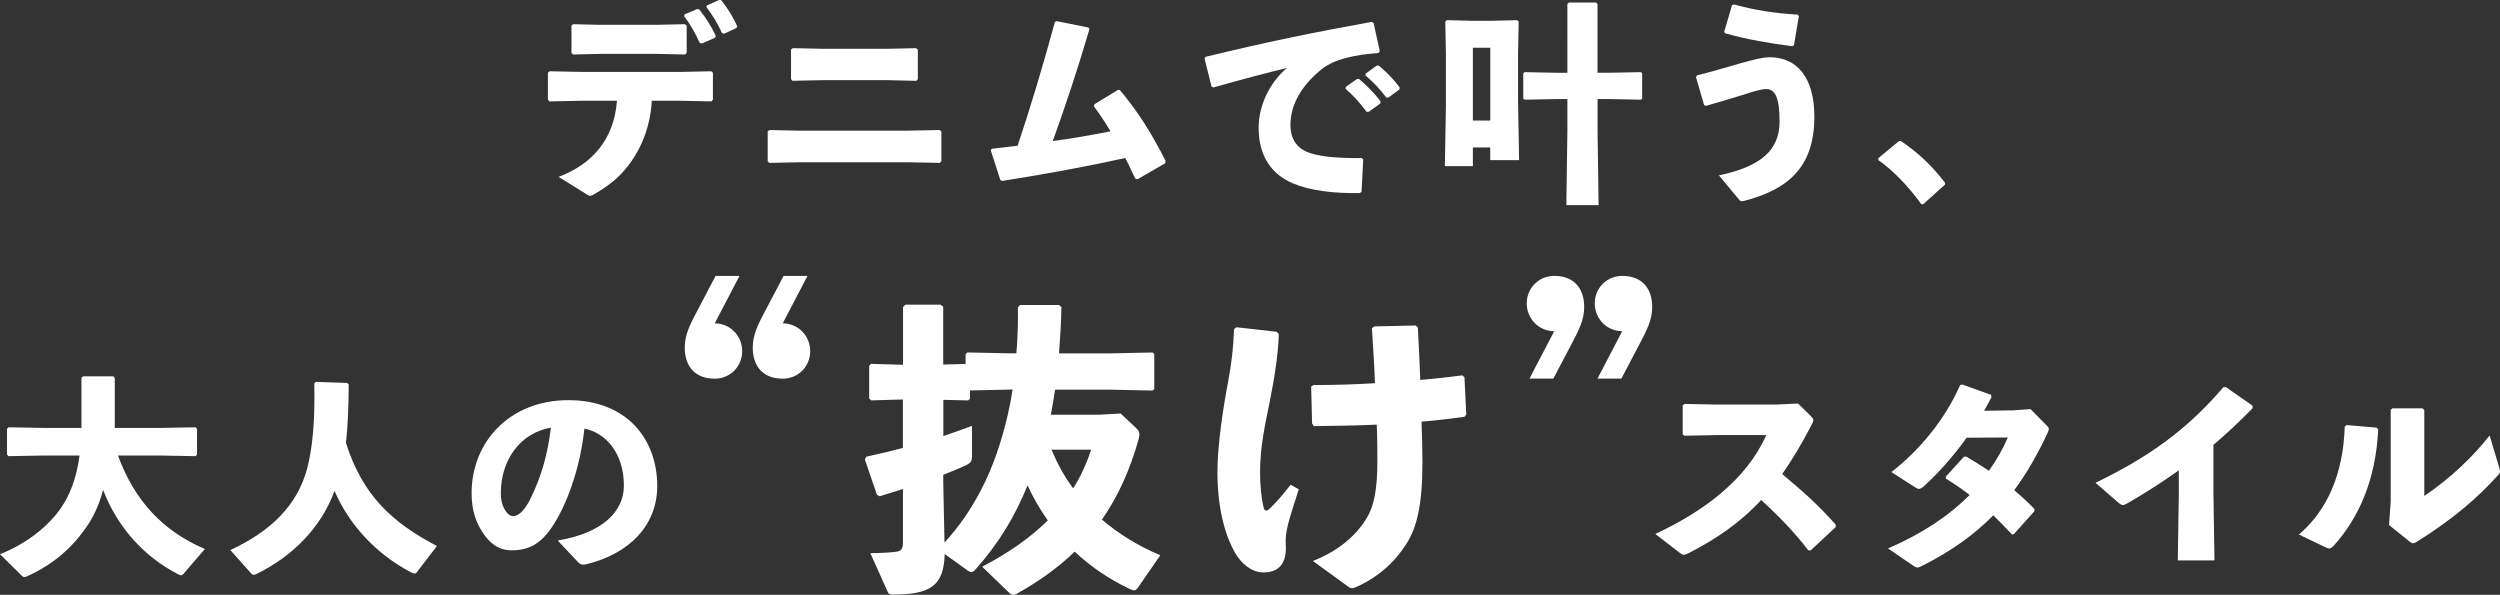
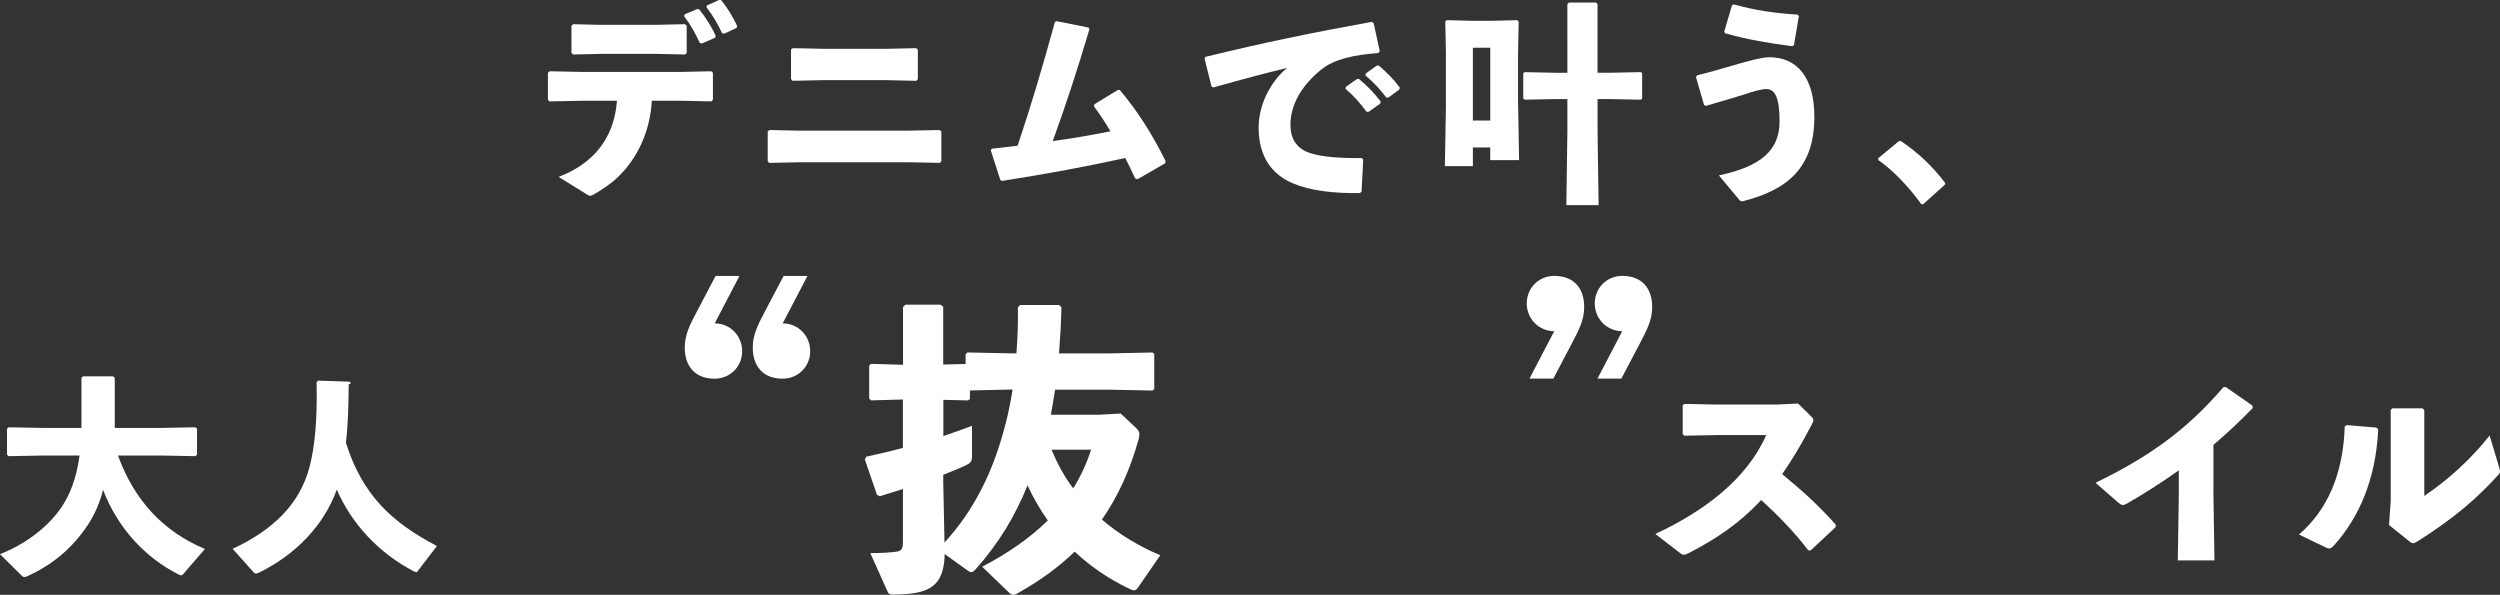
<svg xmlns="http://www.w3.org/2000/svg" id="_レイヤー_2" viewBox="0 0 551.78 131.28">
  <rect x="0" y="0" width="551.78" height="131.28" fill="#333333" stroke="none" />
  <defs>
    <style>.cls-1{fill:#fff;}</style>
  </defs>
  <g id="_レイヤー_1-2">
    <path class="cls-1" d="m128.33,22.24l-7.07.14-.33-.37v-5.95l.37-.33,6.98.14h22.1l6.6-.14.37.33v5.95l-.33.37-6.65-.14h-6.51c-.33,6.32-2.9,12.5-7.54,16.9-1.59,1.5-3.37,2.67-5.29,3.79-.37.19-.56.28-.8.28s-.51-.14-.98-.47l-5.95-3.7c7.4-2.81,12.26-8.29,12.87-16.81h-7.86Zm16.53-10.35h-12.17l-6.23.14-.33-.37v-6.04l.42-.28,5.76.14h12.5l6.37-.14.38.33v5.99l-.33.37-6.37-.14Zm6.23-8.71l2.76-1.17.47.05c1.4,1.78,2.67,3.7,3.65,5.85l-.14.42-2.9,1.26-.47-.09c-1.03-2.2-1.97-3.98-3.46-5.9l.09-.42Zm4.92-1.97l2.71-1.22.47.05c1.4,1.78,2.53,3.56,3.51,5.71l-.14.42-2.71,1.26-.47-.09c-1.03-2.2-1.97-3.79-3.46-5.76l.09-.37Z" />
    <path class="cls-1" d="m200.44,35.81h-23.69l-6.98.14-.33-.37v-6.6l.42-.28,6.69.14h23.64l7.21-.14.37.33v6.55l-.33.37-7.02-.14Zm-4.31-18.12h-14.47l-6.74.14-.33-.37v-6.55l.42-.28,6.65.14h14.28l6.27-.14.37.33v6.51l-.33.37-6.13-.14Z" />
    <path class="cls-1" d="m218.94,32.82c1.97-.23,3.84-.42,5.66-.66,3-8.94,5.57-17.6,8.24-27.34l.42-.14,6.97,1.4.23.33c-2.81,9.5-5.34,17.09-8.1,24.72,4.21-.56,8.57-1.31,12.73-2.15-1.12-1.92-2.34-3.75-3.65-5.52l.14-.47,5.15-3.14h.42c4.21,5.01,7.21,9.92,10.11,15.68l-.09.51-6.09,3.51-.52-.14c-.7-1.54-1.45-3.04-2.2-4.54-8.47,1.87-17.04,3.46-27.15,5.06l-.42-.19-2.11-6.55.23-.37Z" />
    <path class="cls-1" d="m267.4,19.1l-1.54-6.18.19-.37c13.06-3.18,23.5-5.34,36.7-7.72l.42.23,1.36,6.23-.33.42c-5.2.37-9.74,1.31-12.59,3.65-4.35,3.51-6.79,7.77-6.79,12.17,0,3.6,1.78,5.48,4.54,6.32,2.57.8,6.32,1.08,11.19,1.03l.33.33-.37,7.12-.38.28c-5.85.09-10.95-.52-14.79-2.15-4.63-1.97-7.54-5.9-7.54-12.27,0-5.76,3.23-10.72,6.27-13.2-4.59,1.12-9.6,2.43-16.25,4.31l-.42-.19Zm29.63.09l2.43-1.73.47-.05c1.73,1.45,3.37,3.09,4.78,4.96l-.05.47-2.57,1.83h-.47c-1.45-1.92-2.76-3.46-4.63-5.06l.05-.42Zm4.4-2.95l2.39-1.73.47-.05c1.73,1.45,3.23,2.95,4.63,4.82l-.05.47-2.43,1.78h-.47c-1.45-1.92-2.71-3.28-4.59-4.87l.05-.42Z" />
    <path class="cls-1" d="m325.08,32.54v4.12h-6.18l.23-13.15v-11.75l-.14-6.98.33-.33,5.57.14h4.4l5.57-.14.33.33-.14,6.98v10.44l.23,13.15h-6.37v-2.81h-3.84Zm3.84-22h-3.84v16.06h3.84V10.53Zm26.26,5.52l6.98-.14.28.23v5.62l-.28.23-6.98-.14h-2.58v7.02l.23,16.39h-7.12l.23-16.39v-7.02h-2.48l-6.93.14-.33-.28v-5.52l.28-.28,6.98.14h2.48V.89l.33-.33h5.99l.33.33v15.17h2.58Z" />
    <path class="cls-1" d="m376.11,23.17l-1.78-6.13.23-.42c3.23-.75,6.74-1.87,9.64-2.67,2.76-.75,4.68-1.31,6.37-1.31,5.99,0,9.88,4.35,9.88,13.15,0,11.28-5.99,16.15-15.82,18.63-.42,0-.56-.05-.8-.37l-4.45-5.34c9.36-1.97,13.39-5.62,13.39-11.89,0-5.29-.98-7.16-2.95-7.16-1.03,0-2.72.47-4.78,1.17-2.48.75-5.48,1.69-8.52,2.53l-.42-.19Zm4.45-16.2l1.73-5.85.42-.14c4.4,1.22,8.71,1.92,14.04,2.25l.28.33-1.08,6.41-.37.23c-5.06-.66-9.88-1.45-14.84-2.86l-.19-.37Z" />
    <path class="cls-1" d="m419.56,31.13c3.7,2.53,6.74,5.29,9.74,9.22v.37l-4.82,4.35h-.42c-3-4.17-6.51-7.68-9.5-9.74v-.42l4.54-3.75.47-.05Z" />
    <path class="cls-1" d="m26.03,100.52c3.65,9.97,9.92,16.71,19.19,20.65l-4.73,5.48c-.19.23-.37.33-.51.33-.19,0-.37-.09-.56-.19-7.54-3.79-13.53-10.44-16.67-18.68-.7,2.76-1.78,5.29-3.23,7.54-3.32,5.1-7.72,8.9-13.48,11.52-.23.09-.47.19-.66.19s-.33-.09-.51-.23l-4.87-4.82c6.23-2.43,11-6.55,13.53-10.3,1.78-2.62,3.32-6.18,4.03-11.47h-7.91l-7.77.14-.33-.33v-5.71l.33-.33,7.77.14h8.33v-11.05l.33-.33h6.69l.33.33v11.05h10.06l7.77-.14.33.33v5.71l-.33.33-7.77-.14h-9.36Z" />
-     <path class="cls-1" d="m76.97,84.84c-.05,5.06-.19,9.13-.61,12.92,3.65,11.56,10.21,17.6,20.08,22.75l-4.45,5.8c-.14.19-.33.28-.51.28s-.42-.09-.7-.23c-7.77-4.07-13.72-10.53-16.95-18.02-2.86,7.91-9.08,14.37-17.23,18.35-.23.09-.42.19-.61.19-.14,0-.28-.09-.47-.23l-4.68-5.24c8.85-4.12,14.84-9.83,16.99-18.16,1.08-4.17,1.73-9.92,1.54-18.63l.33-.33,6.93.23.33.33Z" />
-     <path class="cls-1" d="m123.09,119.3c10.06-1.69,14.61-6.51,14.61-12.12,0-7.12-3.93-11.61-8.71-12.59-.94,8.85-3.98,17.09-7.21,21.81-2.53,3.7-5.15,5.06-8.8,5.06-2.81,0-4.82-1.36-6.6-4.17-1.36-2.11-2.29-4.68-2.29-8.47,0-11.33,8.47-20.5,21.35-20.5s19.62,8.57,19.62,18.96c0,8.52-5.99,14.98-15.92,17.32-.66.05-.98.05-1.5-.47l-4.54-4.82Zm-12.55-10.49c0,1.54.28,2.67.8,3.56.51.94,1.17,1.54,1.92,1.54,1.08,0,2.43-1.08,3.7-3.6,2.62-5.24,3.93-10.21,4.63-15.92-6.83,1.17-11.05,7.21-11.05,14.42Z" />
+     <path class="cls-1" d="m76.97,84.84c-.05,5.06-.19,9.13-.61,12.92,3.65,11.56,10.21,17.6,20.08,22.75l-4.45,5.8s-.42-.09-.7-.23c-7.77-4.07-13.72-10.53-16.95-18.02-2.86,7.91-9.08,14.37-17.23,18.35-.23.09-.42.19-.61.19-.14,0-.28-.09-.47-.23l-4.68-5.24c8.85-4.12,14.84-9.83,16.99-18.16,1.08-4.17,1.73-9.92,1.54-18.63l.33-.33,6.93.23.33.33Z" />
    <path class="cls-1" d="m399.1,121.45c-3.09-4.07-6.88-7.91-10.39-11.09-4.73,5.1-9.88,8.57-16.06,11.75-.47.23-.79.33-1.03.33-.28,0-.47-.14-.75-.33l-5.52-4.26c10.77-5.01,20.18-12.08,24.48-21.82h-11.14l-6.97.14-.33-.37v-6.37l.42-.28,7.02.14h13.25l4.77-.23,2.86,2.81c.33.33.52.56.52.84s-.14.61-.42,1.12c-2.15,4.17-4.31,7.72-6.46,10.81,4.45,3.7,7.96,6.79,11.84,11.19l-.05.52-5.52,5.15-.51-.05Z" />
-     <path class="cls-1" d="m451.68,93.83c.33.37.51.56.51.84,0,.19-.05.42-.23.8-2.2,4.78-4.68,9.04-7.4,12.73,1.5,1.26,3,2.62,4.45,4.12v.52l-4.54,5.06-.42.05c-1.36-1.5-2.72-2.86-4.12-4.21-4.26,4.35-9.36,7.96-15.78,11.19-.42.23-.7.33-.89.33-.33,0-.61-.14-1.08-.47l-5.48-3.75c7.54-3.23,13.53-7.26,18.02-11.8-1.59-1.22-3.32-2.43-5.24-3.6v-.47l3.98-4.35.51-.05c1.73,1.03,3.42,2.06,5.01,3.14,1.64-2.29,3.09-4.82,4.17-7.35l-9.08.05c-3.04,4.21-6.27,7.82-9.55,10.81-.89.66-1.12.61-1.97.05l-5.1-3.28c6.23-4.82,11.84-11.61,15.17-19.19l.47-.14,6.37,2.29.09.51c-.52,1.03-1.08,2.01-1.64,3l6.41-.09,3.84-.28,3.51,3.56Z" />
    <path class="cls-1" d="m480.9,103.8c-3.56,2.53-7.26,4.92-11.38,7.3-.94.51-1.17.51-2.01-.19l-5.01-4.35c11-5.34,19.71-11.14,28.23-21.11h.56l5.85,4.07.05.56c-3,3.09-5.9,5.76-8.66,8.1v10.81l.23,14.7h-8.1l.23-14.56v-5.34Z" />
    <path class="cls-1" d="m507.4,117.98c6.27-5.38,9.78-13.34,10.11-23.83l.42-.33,6.6.56.37.37c-.51,11.14-4.31,19.57-9.78,25.65-.47.47-.7.66-1.03.66-.19,0-.42-.05-.75-.23l-5.95-2.86Zm27.67-8.52c5.62-3.79,10.63-8.52,14.42-13.34l2.06,6.88c.14.47.23.8.23,1.03,0,.33-.14.51-.42.84-4.54,5.01-9.64,9.46-17.7,14.56-.51.33-.8.47-1.08.47-.23,0-.42-.14-.75-.37l-4.54-3.65.37-5.29v-20.13l.38-.33h6.65l.38.37v18.96Z" />
    <path class="cls-1" d="m157.74,71.37c3.4,0,6.07,2.74,6.07,6.14s-2.67,6.07-6.07,6.07c-4.34,0-6.61-2.74-6.61-6.87,0-2.87,1.2-5.14,2.74-8.07l4.07-7.74h5.27l-5.47,10.48Zm15.01,0c3.4,0,6.07,2.74,6.07,6.14s-2.67,6.07-6.07,6.07c-4.34,0-6.61-2.74-6.61-6.87,0-2.87,1.2-5.14,2.74-8.07l4.07-7.74h5.27l-5.47,10.48Z" />
    <path class="cls-1" d="m343.04,73.1c-3.4,0-6.07-2.74-6.07-6.14s2.67-6.07,6.07-6.07c4.34,0,6.61,2.74,6.61,6.87,0,2.87-1.2,5.14-2.74,8.07l-4.07,7.74h-5.27l5.47-10.48Zm15.01,0c-3.4,0-6.07-2.74-6.07-6.14s2.67-6.07,6.07-6.07c4.34,0,6.61,2.74,6.61,6.87,0,2.87-1.2,5.14-2.74,8.07l-4.07,7.74h-5.27l5.47-10.48Z" />
    <path class="cls-1" d="m192.31,88.38l-.47-.4v-7.27l.4-.4,7.07.2v-12.74l.53-.53h7.74l.6.47v12.75l4.94-.13v-2.14l.4-.4,9.61.2h1.2c.27-3.34.4-6.74.33-10.14l.47-.53h8.61l.53.47c-.07,3.47-.27,6.87-.53,10.21h11.01l9.61-.2.4.33v7.74l-.4.33-9.61-.2h-11.88c-.27,1.87-.6,3.67-.93,5.54h10.61l4.8-.27,3.4,3.2c.47.47.73.8.73,1.4,0,.27-.07.53-.13.93-1.94,7.01-4.67,12.88-8.14,17.88,3.74,3.2,8.01,5.81,12.88,7.87l-4.74,6.87c-.4.6-.67.87-1.07.87-.27,0-.6-.13-1-.33-4.61-2.2-8.61-4.94-12.08-8.21-3.6,3.47-7.67,6.41-12.28,9.01-.53.33-.93.53-1.27.53s-.67-.2-1.13-.67l-5.74-5.54c5.74-3,10.54-6.34,14.48-10.21-1.74-2.47-3.2-5-4.47-7.74-2.8,6.87-6.27,12.68-11.54,18.62-.33.33-.6.53-.87.53s-.53-.2-.87-.4l-5-3.6c-.2,7.07-3.2,8.94-11.41,8.94-.8,0-1-.13-1.27-.8l-3.74-8.34c2.47,0,4.2-.13,5.4-.27,1.4-.13,1.8-.53,1.8-2.14v-11.74c-1.67.53-3.4,1.07-5.14,1.6l-.6-.33-2.67-7.81.33-.6c2.74-.6,5.4-1.2,8.07-1.94v-10.68l-7.01.2Zm15.88,7.87c2.14-.73,4.27-1.47,6.34-2.27v6.67c0,1.2-.27,1.53-1.4,2.07-1.4.67-3.07,1.33-4.94,2.07v1.8l.27,13.15c3.27-3.54,5.94-7.47,8.14-11.74,2.67-5.14,4.47-10.68,5.81-16.35.4-1.87.8-3.74,1.07-5.67h-.33l-9.07.2v1.87l-.4.33-5.47-.13v8.01Zm23.89,3c1.27,3,2.8,5.94,4.8,8.54,1.6-2.6,2.94-5.41,3.94-8.54h-8.74Z" />
-     <path class="cls-1" d="m272.91,72.23l8.87,1,.47.53c-.13,4.34-.93,9.61-2.07,15.21-1,4.94-2.07,9.74-2.07,15.28,0,2.87.27,5.6.8,7.81.2.8.67.87,1.47.07,1.27-1.27,2.47-2.54,4.47-5.14l1.8,1c-2.27,7.14-3,9.14-2.87,12.14.27,4.2-1.47,6.21-4.94,6.21-2.6,0-4.8-1.94-6.14-4.14-1.87-3.14-4-9.01-4-18.08,0-5.94,1.33-14.48,2.34-19.75.8-4.27,1.2-7.81,1.33-11.74l.53-.4Zm16.88,51.58c5.94-2.34,9.74-5.87,11.94-9.61,1.47-2.4,2.27-6.07,2.27-12.34,0-2.07,0-5.07-.13-8.14-4.4.2-9.01.27-13.88.33l-.4-.6-.2-8.14.53-.33c4.47,0,9.14-.13,13.55-.4-.13-3.8-.4-7.87-.67-12.14l.53-.4,9.14-.2.47.47c.2,3.94.4,7.74.53,11.54,3.4-.27,6.47-.67,9.28-1l.47.4.4,8.27-.4.47c-2.94.4-6.07.8-9.47,1.07.13,3.4.2,6.81.2,9.01,0,9.48-1.27,14.55-3.67,18.15-2.33,3.67-6.07,7.27-11.28,9.48-.2.07-.4.13-.53.13-.27,0-.6-.13-.87-.33l-7.81-5.67Z" />
  </g>
</svg>